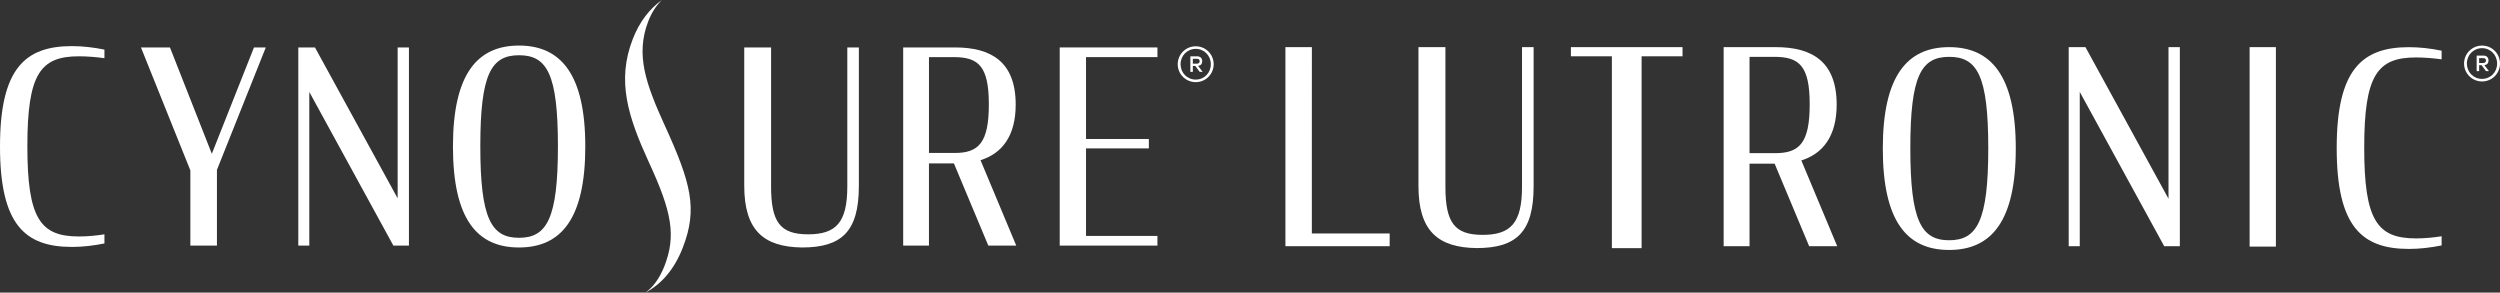
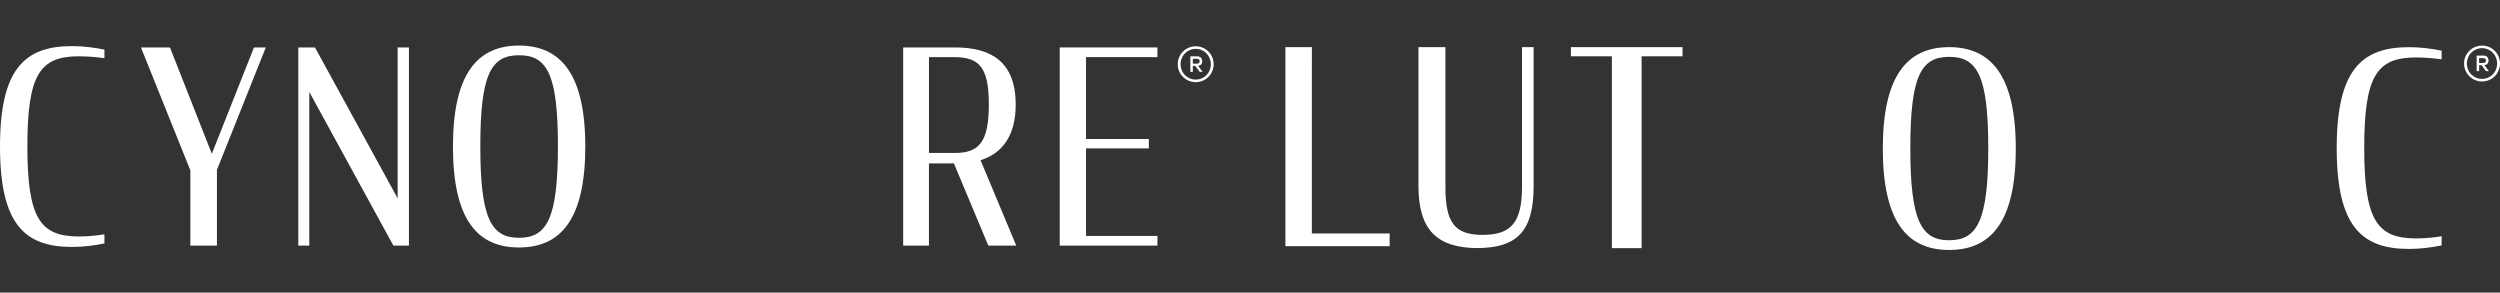
<svg xmlns="http://www.w3.org/2000/svg" id="Layer_1" data-name="Layer 1" viewBox="0 0 826.85 96.77">
  <rect x="0" y="0" width="826.85" height="96.77" fill="#333333" stroke="none" />
  <defs>
    <style>
      .cls-1 {
        fill: #fff;
        stroke-width: 0px;
      }
    </style>
  </defs>
  <g>
    <g>
      <path class="cls-1" d="M0,48.46C0,22.71,8.26,15.25,23.8,15.25c3.55,0,7.19.44,10.74,1.15v2.84c-2.66-.36-5.68-.62-8.44-.62-12.79,0-17.05,5.86-17.05,29.75s4.26,29.84,17.05,29.84c2.84,0,5.68-.27,8.44-.71v3.02c-3.55.71-7.1,1.15-10.74,1.15-15.54,0-23.8-7.37-23.8-33.21Z" />
      <path class="cls-1" d="M62.96,56.36L46.62,15.69h9.59l13.85,35.17,13.94-35.17h3.91l-16.16,40.49v25.04h-8.79v-24.86Z" />
      <path class="cls-1" d="M102.3,30.43v50.79h-3.64V15.69h5.51l27.35,49.91V15.69h3.73v65.53h-5.15l-27.79-50.79Z" />
      <path class="cls-1" d="M149.81,48.46c0-23.89,7.99-33.39,21.84-33.39s21.93,9.5,21.93,33.39-7.99,33.39-21.93,33.39-21.84-9.5-21.84-33.39ZM184.53,48.37c0-23.98-3.64-30.1-12.88-30.1s-12.79,6.3-12.79,30.1,3.55,30.28,12.79,30.28,12.88-6.39,12.88-30.28Z" />
-       <path class="cls-1" d="M246.15,61.42V15.69h8.88v46c0,11.81,3.02,15.81,12.25,15.81s12.96-3.91,12.96-15.81V15.69h3.82v45.82c0,15.18-5.77,20.34-18.82,20.34-12.61-.18-19.09-5.59-19.09-20.42Z" />
      <path class="cls-1" d="M315.5,54.05h-8.26v27.17h-8.52V15.69h17.14c11.81,0,20.07,4.62,20.07,18.91,0,10.39-4.53,16.16-11.63,18.38l11.81,28.24h-9.24l-11.37-27.17ZM315.77,50.59c7.9,0,11.28-3.37,11.28-16.07s-3.46-15.63-11.63-15.63h-8.17v31.7h8.52Z" />
    </g>
-     <path class="cls-1" d="M219.91,41.6c-6.38-14-9.73-23.56-5.52-34.51,1.14-2.95,2.69-5.32,4.55-7.09-4.05,2.86-7.38,7.11-9.6,12.77-5.49,13.94-1.61,25.86,5.25,40.85,7.65,16.52,9.11,24.36,5.1,34.56-1.68,4.12-3.79,6.89-6.23,8.59,5.46-2.85,9.71-7.95,12.41-14.98,4.91-12.76,2.71-21.18-5.96-40.2Z" />
  </g>
  <path class="cls-1" d="M350.49,15.69h32.32v3.2h-23.62v27.08h20.78v3.11h-20.78v28.95h23.62v3.2h-32.32V15.69Z" />
  <path class="cls-1" d="M772.84,48.96c0-25.87,8.3-33.36,23.91-33.36,3.57,0,7.23.44,10.79,1.16v2.86c-2.68-.36-5.71-.62-8.47-.62-12.85,0-17.13,5.89-17.13,29.88s4.28,29.97,17.13,29.97c2.85,0,5.71-.27,8.47-.71v3.03c-3.57.71-7.14,1.16-10.79,1.16-15.61,0-23.91-7.4-23.91-33.36" />
-   <polygon class="cls-1" points="717.21 15.59 717.21 65.73 689.74 15.59 684.2 15.59 684.2 81.43 687.86 81.43 687.86 30.4 715.79 81.43 720.96 81.43 720.96 15.59 717.21 15.59" />
-   <rect class="cls-1" x="744.04" y="15.59" width="8.69" height="65.97" />
  <g>
    <path class="cls-1" d="M657.6,49.04c0-24.09-3.66-30.24-12.94-30.24s-12.84,6.33-12.84,30.24,3.57,30.42,12.84,30.42,12.94-6.42,12.94-30.42M622.72,49.13c0-24,8.03-33.54,21.94-33.54s22.04,9.54,22.04,33.54-8.03,33.54-22.04,33.54-21.94-9.54-21.94-33.54" />
-     <path class="cls-1" d="M587.21,50.65c7.94,0,11.33-3.39,11.33-16.15s-3.48-15.7-11.69-15.7h-8.21v31.85h8.57ZM586.94,54.13h-8.3v27.3h-8.56V15.59h17.22c11.86,0,20.16,4.64,20.16,19,0,10.44-4.55,16.24-11.69,18.47l11.87,28.37h-9.28l-11.42-27.3Z" />
    <path class="cls-1" d="M469.14,61.53V15.59h8.92v46.21c0,11.86,3.03,15.88,12.31,15.88s13.02-3.93,13.02-15.88V15.59h3.84v46.03c0,15.26-5.8,20.43-18.91,20.43-12.67-.18-19.18-5.62-19.18-20.52" />
  </g>
  <polygon class="cls-1" points="425.14 15.59 425.14 81.43 459.62 81.43 459.62 77.21 433.88 77.21 433.88 49.13 433.89 15.59 425.14 15.59" />
  <polygon class="cls-1" points="519.56 15.59 519.56 18.62 533.11 18.62 533.11 82.07 542.94 82.07 542.94 18.62 556.48 18.62 556.48 15.59 519.56 15.59" />
  <path class="cls-1" d="M401.41,21.24c0,3.28-2.63,5.93-5.93,5.93s-5.96-2.65-5.96-5.93,2.66-5.93,5.96-5.93,5.93,2.66,5.93,5.93ZM400.47,21.24c0-2.8-2.16-5.08-4.99-5.08s-5.02,2.27-5.02,5.08,2.15,5.08,5.02,5.08,4.99-2.27,4.99-5.08ZM396.25,21.79l1.51,1.97h-.98l-1.44-1.95h-.82v1.95h-.82v-5.14h2.19c1.11,0,1.73.6,1.73,1.61,0,.94-.51,1.47-1.37,1.56ZM394.52,19.45v1.61h1.32c.58,0,.94-.29.94-.82s-.34-.79-.94-.79h-1.32Z" />
  <path class="cls-1" d="M826.85,21.01c0,3.28-2.63,5.93-5.93,5.93s-5.96-2.65-5.96-5.93,2.66-5.93,5.96-5.93,5.93,2.66,5.93,5.93ZM825.9,21.01c0-2.8-2.16-5.08-4.99-5.08s-5.02,2.27-5.02,5.08,2.15,5.08,5.02,5.08,4.99-2.27,4.99-5.08ZM821.68,21.55l1.51,1.97h-.98l-1.44-1.95h-.82v1.95h-.82v-5.14h2.19c1.11,0,1.73.6,1.73,1.61,0,.94-.51,1.47-1.37,1.56ZM819.95,19.22v1.61h1.32c.58,0,.94-.29.94-.82s-.34-.79-.94-.79h-1.32Z" />
</svg>